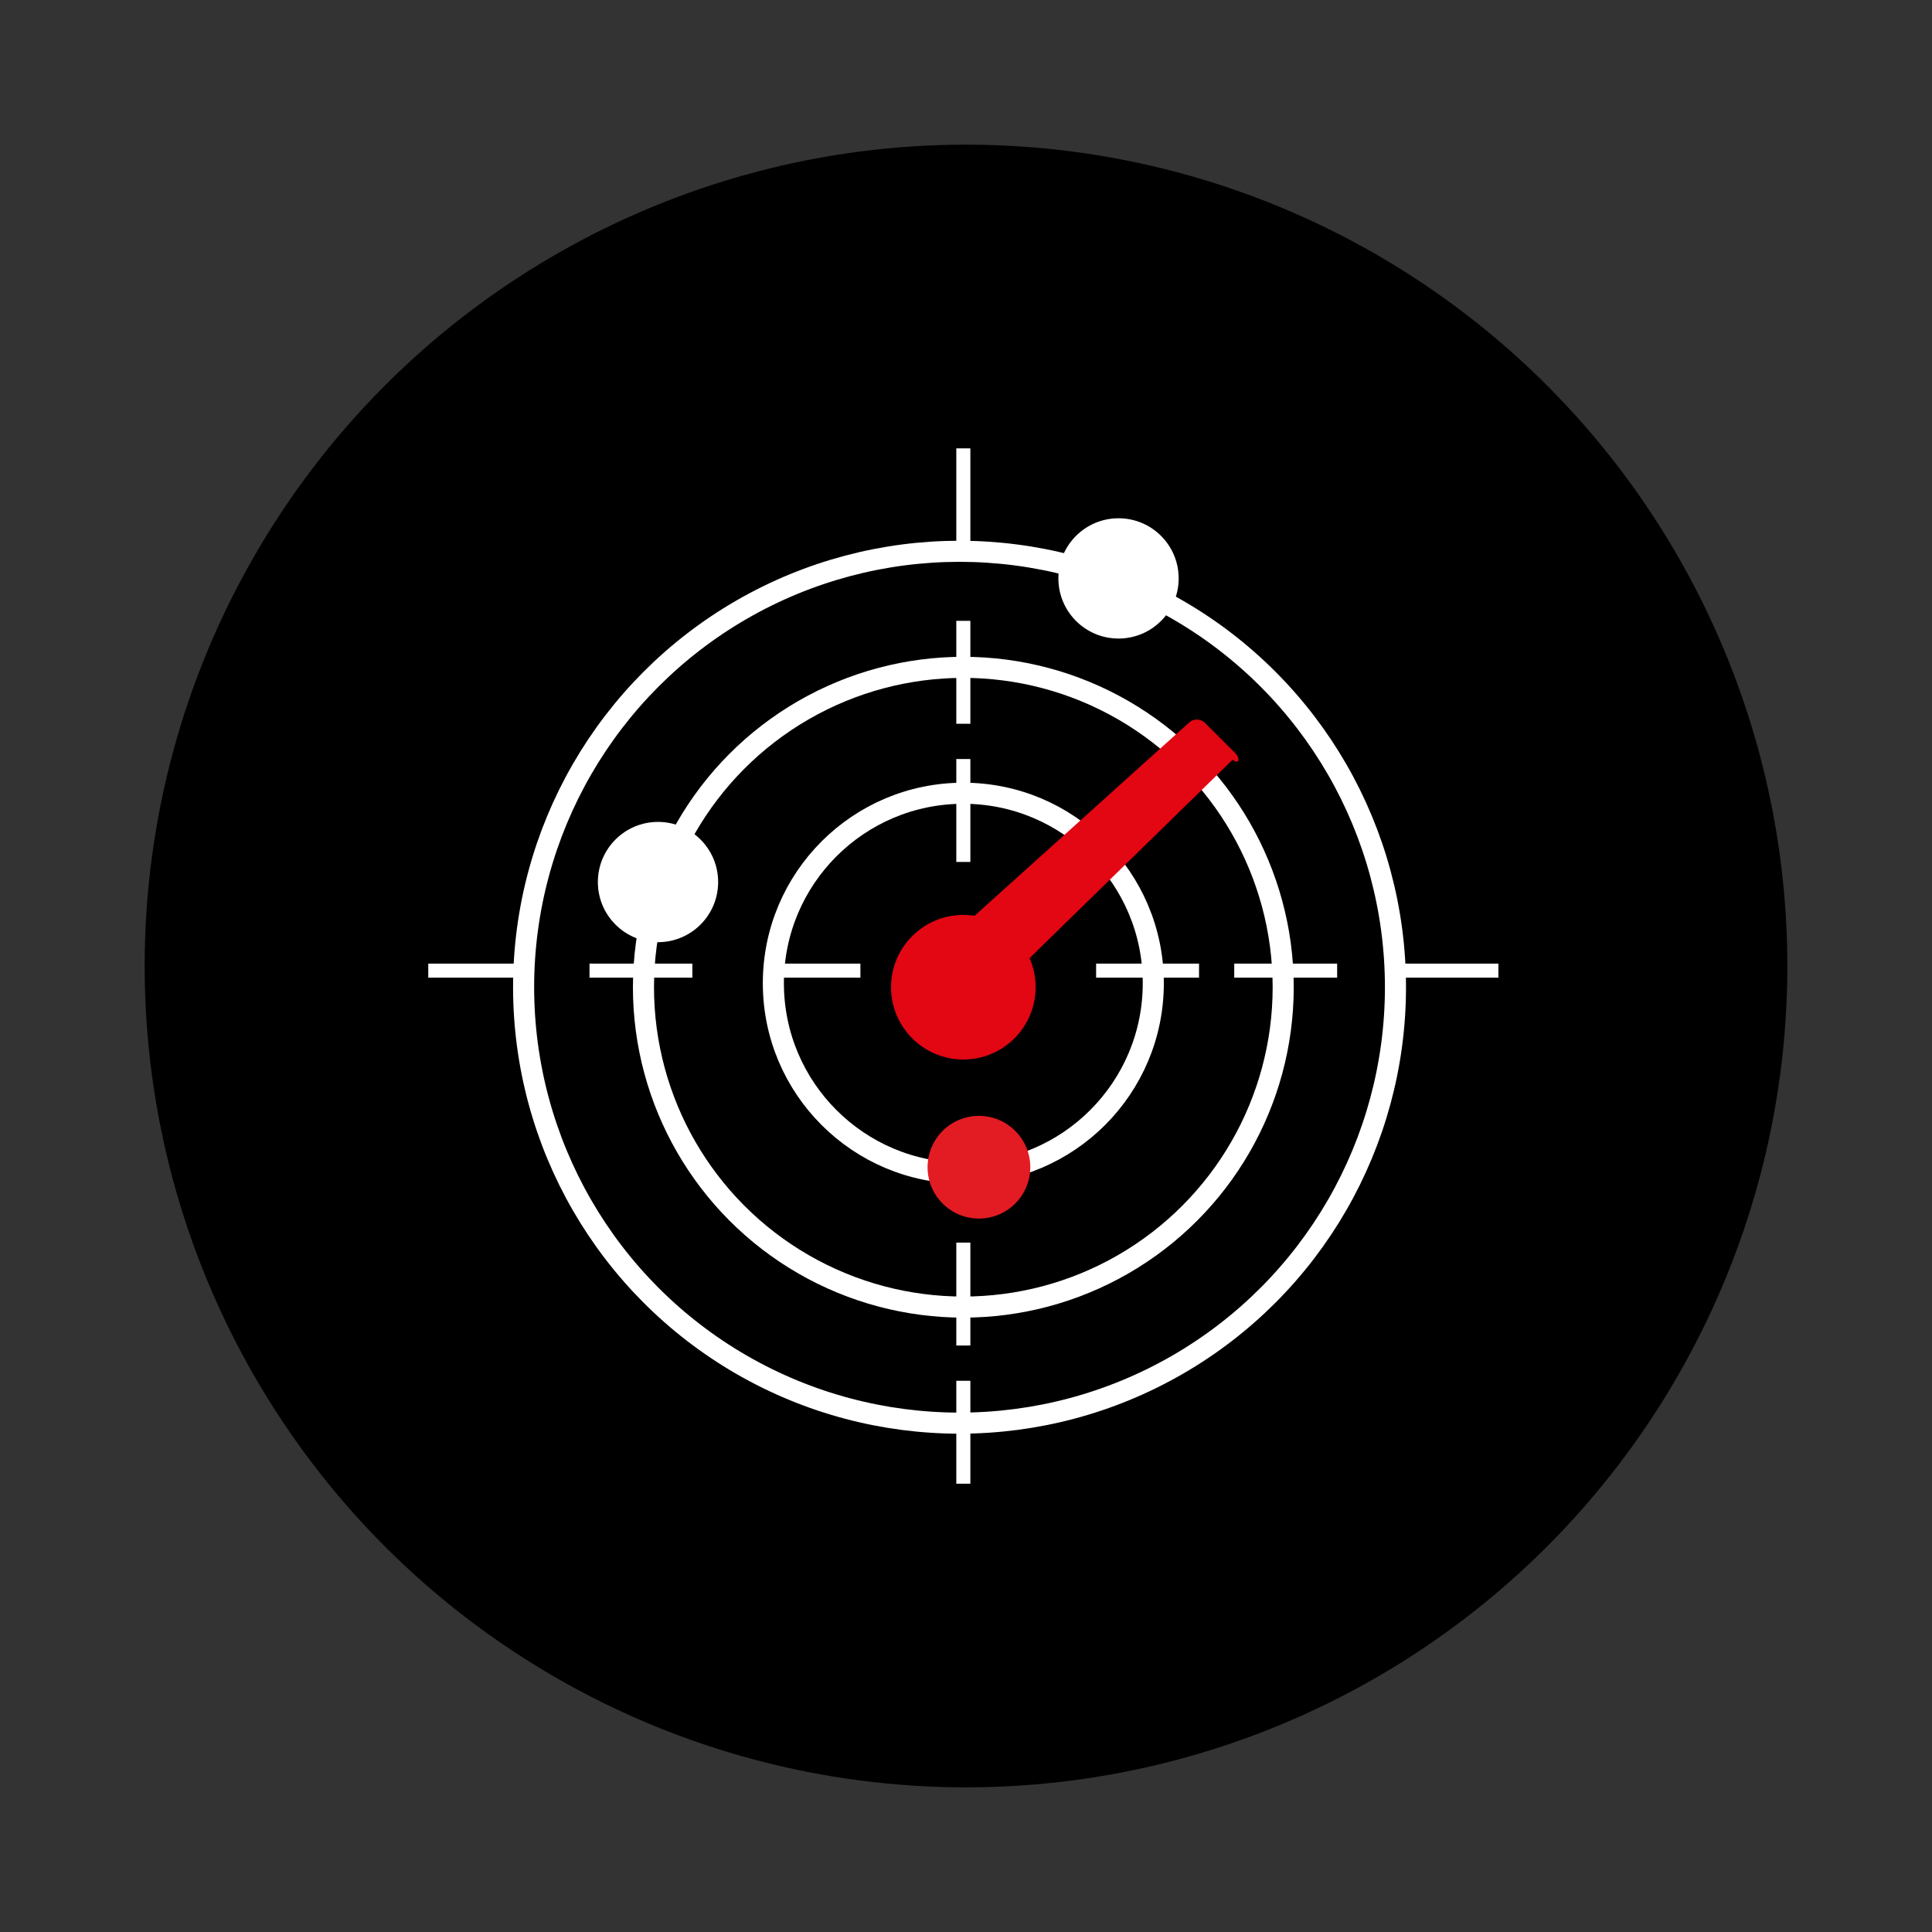
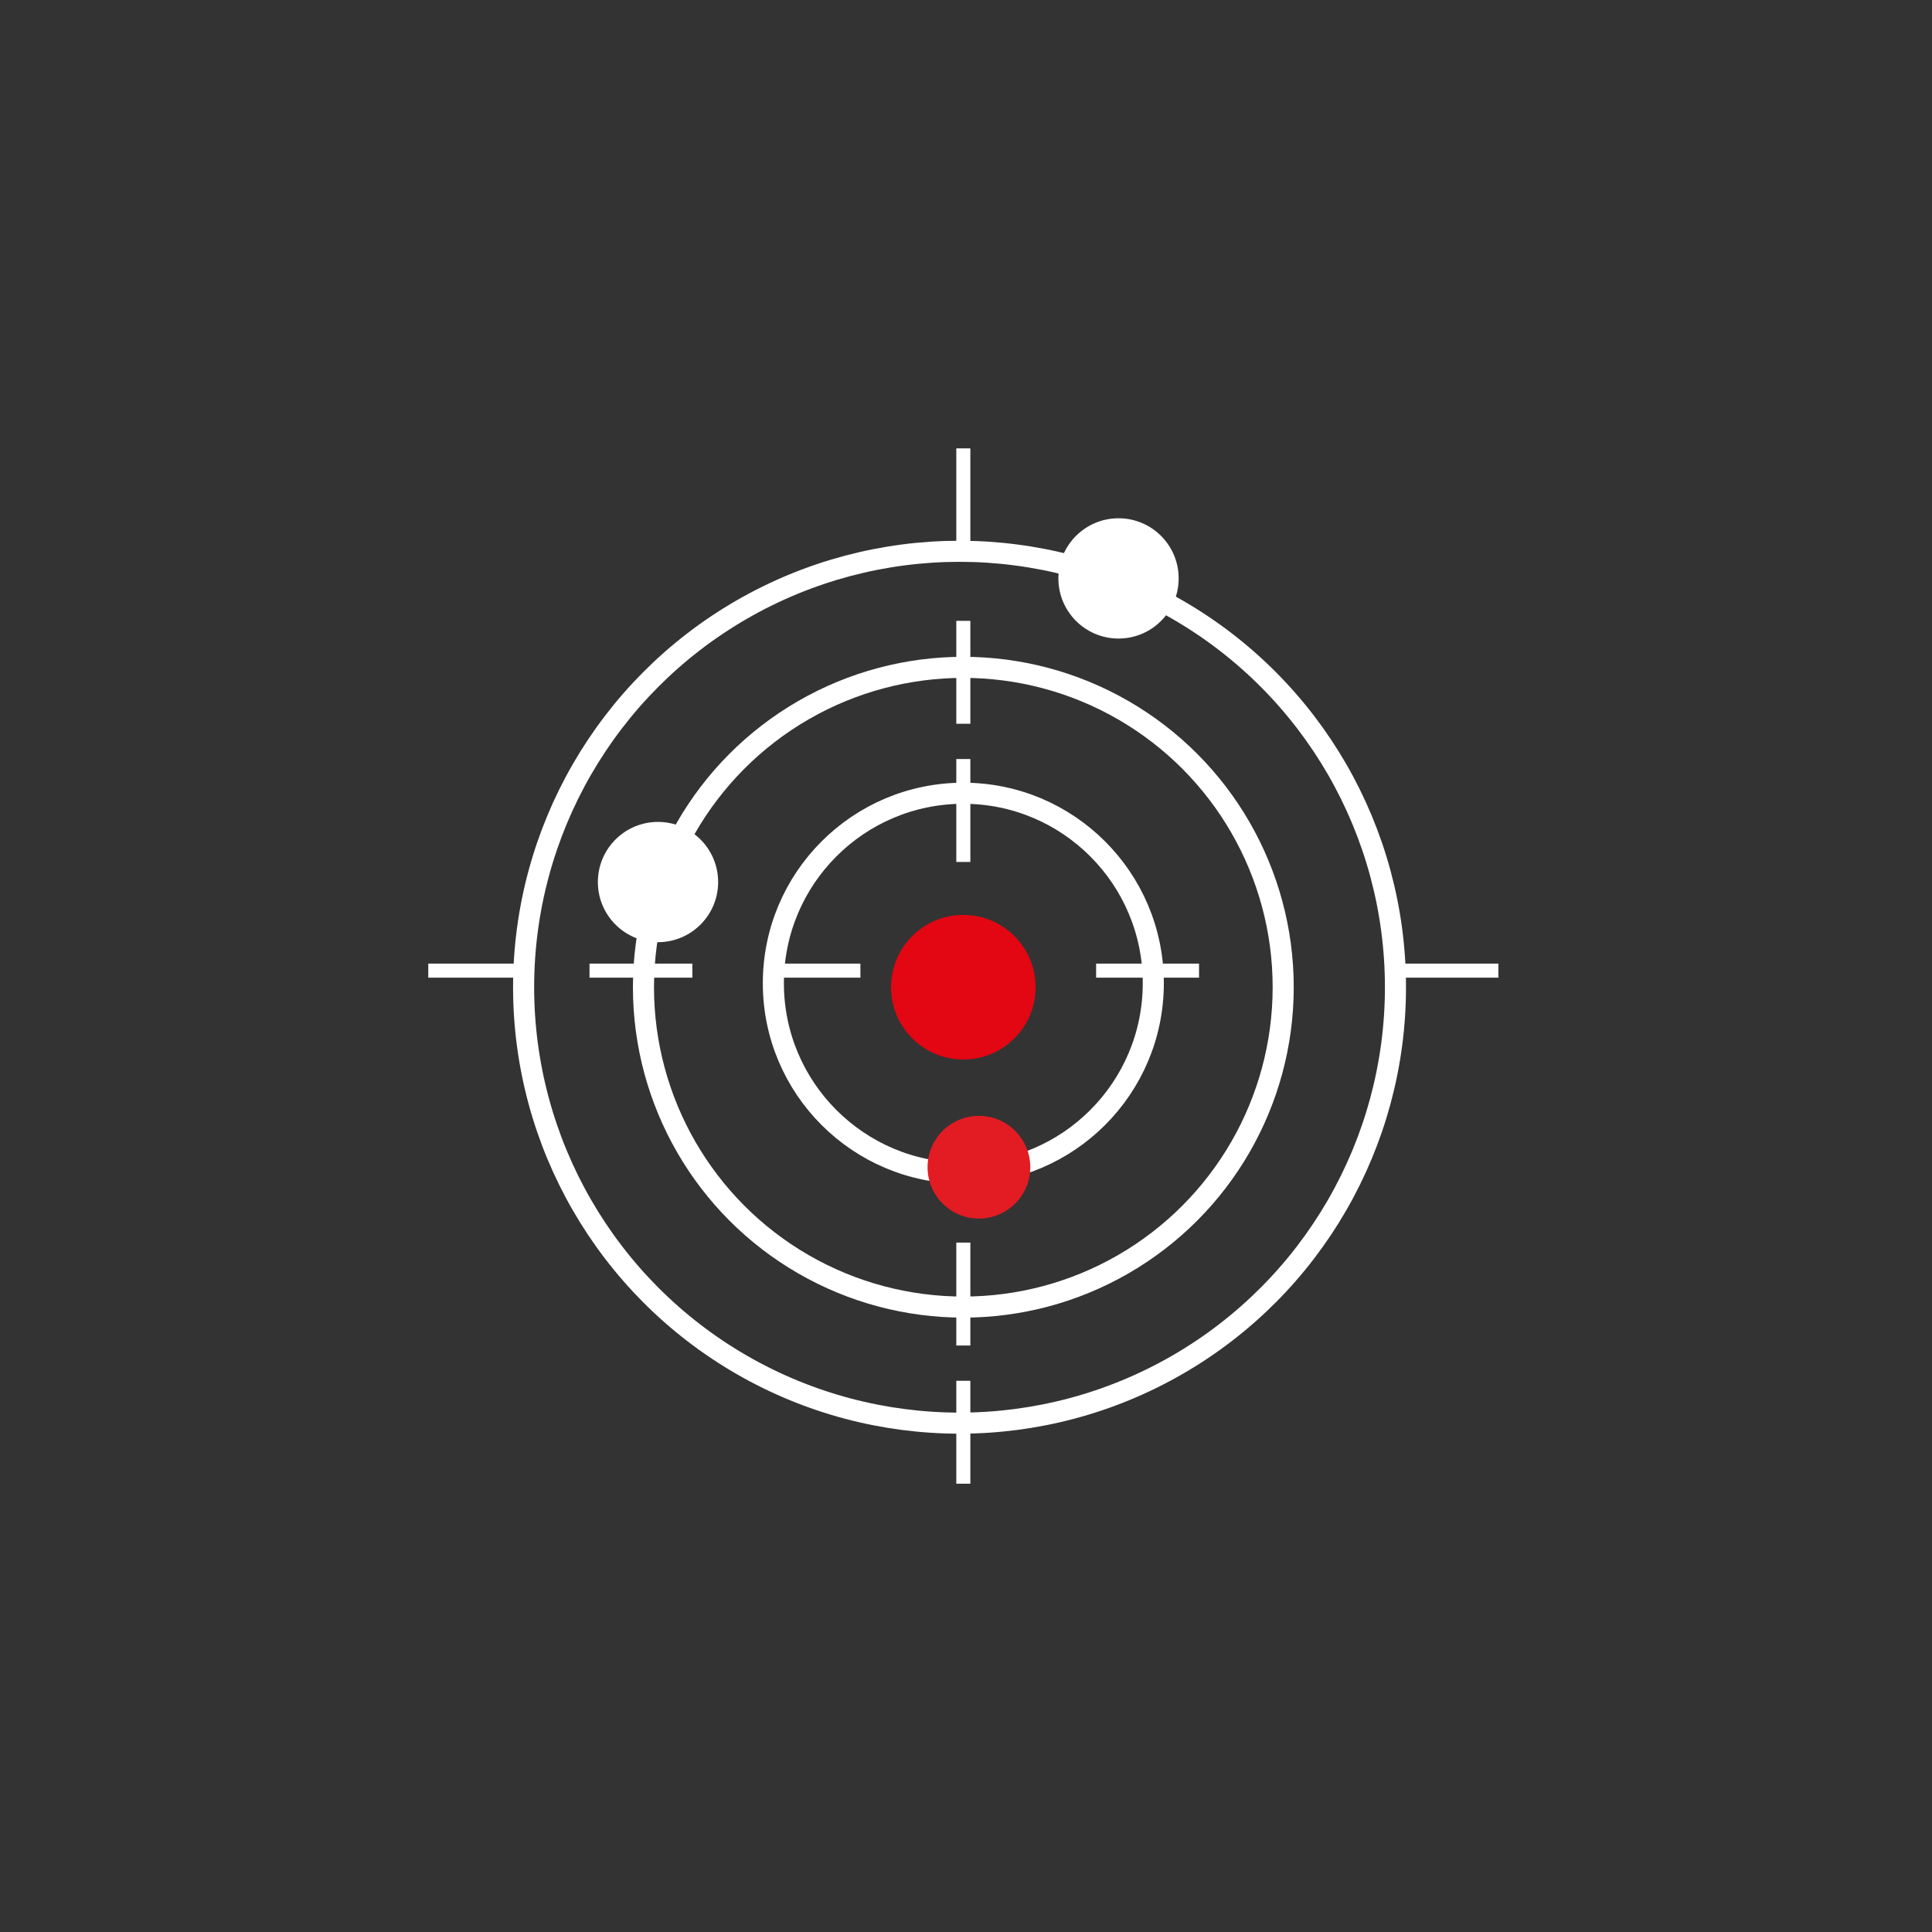
<svg xmlns="http://www.w3.org/2000/svg" viewBox="0 0 275 275">
  <rect x="0" y="0" width="275" height="275" fill="#333333" stroke="none" />
  <defs>
    <style>.cj{fill:#fff;}.ck{fill:#e30613;}.cl{stroke-width:3px;}.cl,.cm{fill:none;stroke:#fff;stroke-miterlimit:10;}.cm{stroke-width:2px;}.cn{fill:#e31b23;}</style>
  </defs>
  <g id="a">
    <g id="b" />
    <g id="c" />
  </g>
  <g id="d">
    <g id="e" />
    <g id="f" />
  </g>
  <g id="g">
    <g id="h" />
    <g id="i" />
  </g>
  <g id="j">
    <g id="k" />
    <g id="l" />
  </g>
  <g id="m">
    <g id="n" />
    <g id="o" />
  </g>
  <g id="p">
    <g id="q" />
    <g id="r" />
  </g>
  <g id="s">
    <g id="t" />
    <g id="u" />
  </g>
  <g id="v">
    <g id="w" />
    <g id="x" />
  </g>
  <g id="y">
    <g id="a`">
-       <circle cx="137.5" cy="137.5" r="116.91" />
-     </g>
+       </g>
    <g id="aa">
      <line class="cm" x1="137.12" y1="63.82" x2="137.12" y2="78.47" />
      <line class="cm" x1="137.12" y1="108.04" x2="137.12" y2="122.69" />
      <line class="cm" x1="137.12" y1="176.87" x2="137.12" y2="191.52" />
      <line class="cm" x1="137.12" y1="196.54" x2="137.12" y2="211.19" />
      <line class="cm" x1="198.63" y1="138.16" x2="213.28" y2="138.16" />
-       <line class="cm" x1="175.68" y1="138.16" x2="190.33" y2="138.16" />
      <line class="cm" x1="156.02" y1="138.16" x2="170.67" y2="138.16" />
      <line class="cm" x1="110.13" y1="138.16" x2="122.47" y2="138.16" />
      <line class="cm" x1="83.91" y1="138.16" x2="98.55" y2="138.16" />
      <line class="cm" x1="60.96" y1="138.16" x2="75.61" y2="138.16" />
      <circle class="cl" cx="136.58" cy="140.52" r="62.05" />
      <line class="cm" x1="137.12" y1="88.37" x2="137.12" y2="103.02" />
      <circle class="cl" cx="137.12" cy="140.52" r="45.53" />
      <circle class="cl" cx="137.12" cy="139.95" r="27.04" />
      <circle class="cj" cx="93.66" cy="125.55" r="8.56" />
      <circle class="ck" cx="137.12" cy="140.52" r="10.29" />
      <circle class="cj" cx="159.21" cy="82.33" r="8.56" />
      <circle class="cn" cx="139.34" cy="166.14" r="7.31" />
-       <path class="ck" d="M145.39,137.51l30.05-29.36c1.05,.76,1.05-.28,.41-.92l-4.33-4.33c-.64-.64-1.68-.64-2.32,0l-32.09,28.9" />
    </g>
  </g>
  <g id="ab">
    <g id="ac" />
    <g id="ad" />
  </g>
  <g id="ae">
    <g id="af" />
    <g id="ag" />
  </g>
  <g id="ah">
    <g id="ai" />
    <g id="aj" />
  </g>
  <g id="ak">
    <g id="al" />
    <g id="am" />
  </g>
  <g id="an">
    <g id="ao" />
    <g id="ap" />
  </g>
  <g id="aq">
    <g id="ar" />
    <g id="as" />
  </g>
  <g id="at">
    <g id="au" />
    <g id="av" />
  </g>
  <g id="aw">
    <g id="ax" />
    <g id="ay" />
  </g>
  <g id="b`">
    <g id="ba" />
    <g id="bb" />
  </g>
  <g id="bc">
    <g id="bd" />
    <g id="be" />
  </g>
  <g id="bf">
    <g id="bg" />
    <g id="bh" />
  </g>
  <g id="bi">
    <g id="bj" />
  </g>
  <g id="bk" />
  <g id="bl" />
  <g id="bm" />
  <g id="bn" />
  <g id="bo" />
  <g id="bp" />
  <g id="bq" />
  <g id="br" />
  <g id="bs" />
  <g id="bt" />
  <g id="bu" />
  <g id="bv" />
  <g id="bw" />
  <g id="bx" />
  <g id="by" />
  <g id="c`" />
  <g id="ca" />
  <g id="cb" />
  <g id="cc" />
  <g id="cd" />
  <g id="ce" />
  <g id="cf" />
  <g id="cg" />
  <g id="ch" />
  <g id="ci" />
</svg>